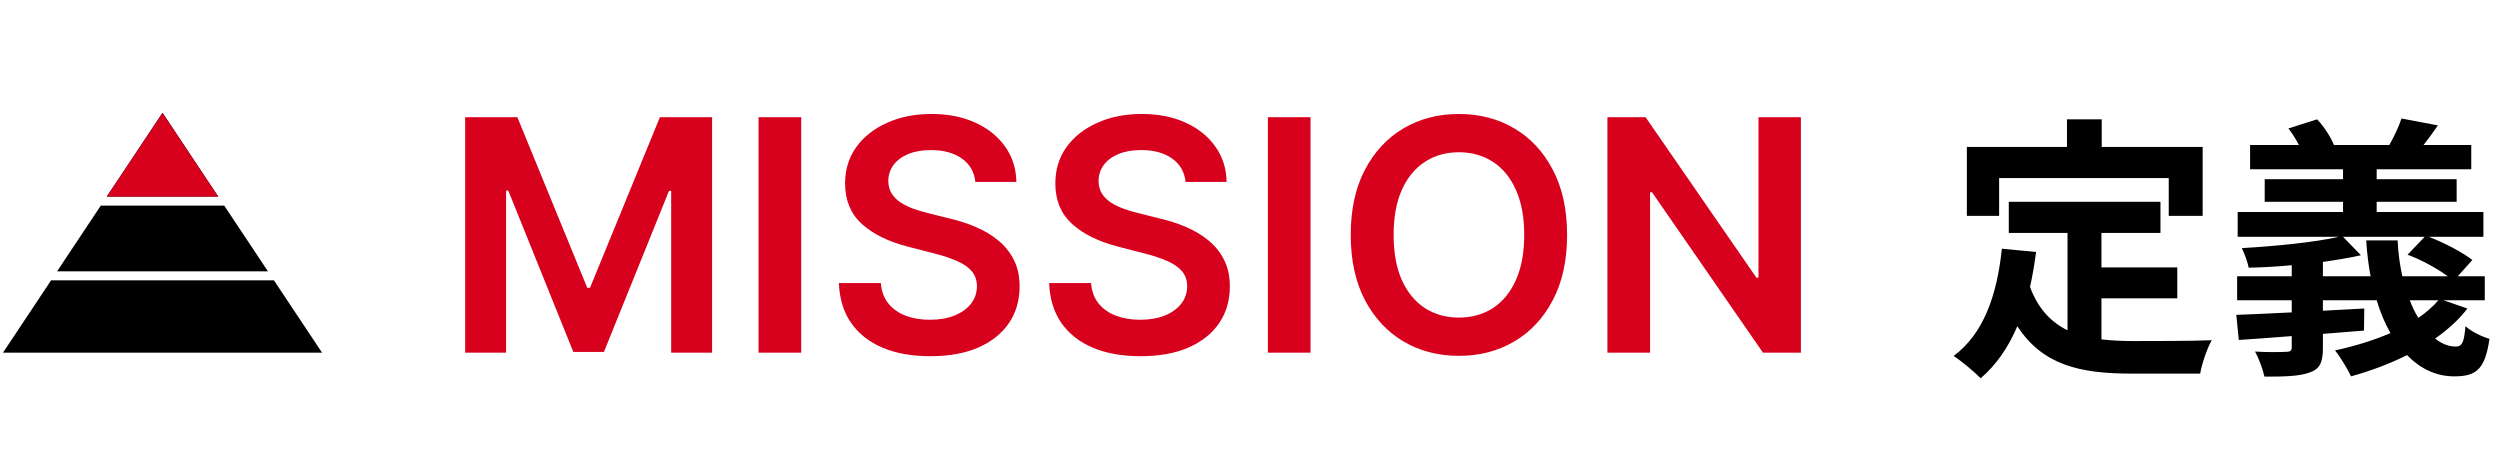
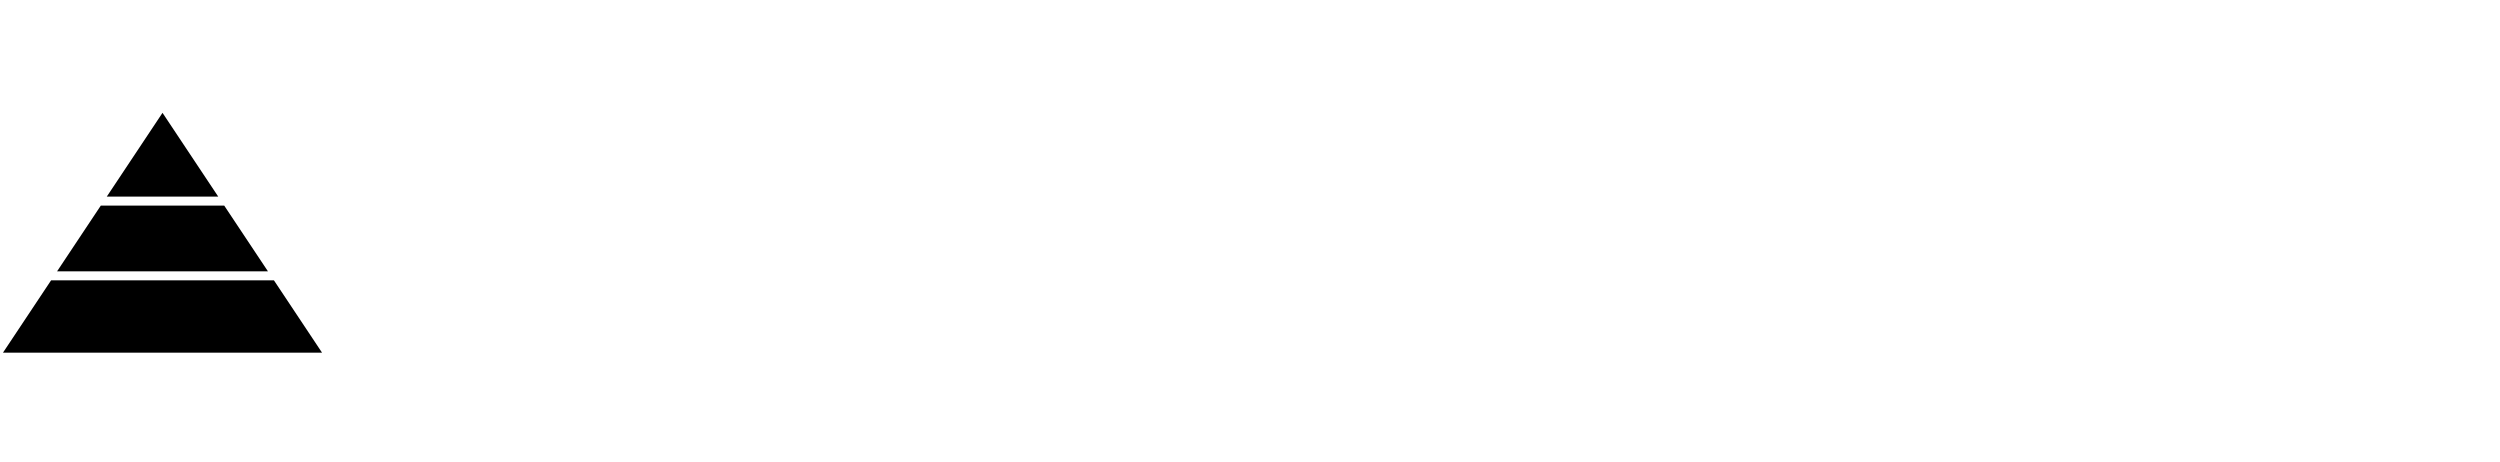
<svg xmlns="http://www.w3.org/2000/svg" width="417" height="77" viewBox="0 0 417 77" fill="none">
  <path fill-rule="evenodd" clip-rule="evenodd" d="M27.107 18.82L36.401 32.792H17.813L27.107 18.82ZM16.814 34.294H37.4L44.695 45.262H9.519L16.814 34.294ZM8.52 46.764L0.5 58.82H53.714L45.694 46.764H8.52Z" fill="black" />
-   <path fill-rule="evenodd" clip-rule="evenodd" d="M27.106 18.82L36.4 32.792H17.812L27.106 18.82Z" fill="#D7001D" />
-   <path d="M77.588 19.548H86.294L97.954 48.005H98.414L110.073 19.548H118.779V58.82H111.952V31.84H111.588L100.734 58.705H95.633L84.779 31.782H84.415V58.82H77.588V19.548ZM133.64 19.548V58.82H126.526V19.548H133.64ZM162.687 30.344C162.508 28.669 161.754 27.365 160.425 26.432C159.108 25.499 157.395 25.032 155.285 25.032C153.802 25.032 152.53 25.256 151.469 25.703C150.408 26.151 149.596 26.758 149.034 27.525C148.471 28.292 148.184 29.168 148.171 30.152C148.171 30.97 148.356 31.68 148.727 32.281C149.111 32.881 149.628 33.393 150.28 33.815C150.932 34.224 151.655 34.569 152.447 34.85C153.24 35.131 154.039 35.368 154.844 35.56L158.526 36.48C160.009 36.825 161.434 37.292 162.802 37.88C164.183 38.468 165.417 39.209 166.503 40.104C167.603 40.999 168.472 42.08 169.111 43.345C169.751 44.611 170.07 46.094 170.07 47.794C170.07 50.095 169.482 52.121 168.306 53.873C167.13 55.611 165.43 56.973 163.205 57.957C160.993 58.929 158.315 59.415 155.17 59.415C152.115 59.415 149.462 58.942 147.212 57.996C144.975 57.05 143.224 55.669 141.958 53.854C140.705 52.038 140.028 49.827 139.925 47.219H146.925C147.027 48.587 147.449 49.724 148.19 50.632C148.932 51.54 149.897 52.217 151.086 52.665C152.287 53.112 153.63 53.336 155.113 53.336C156.66 53.336 158.015 53.106 159.178 52.646C160.354 52.173 161.275 51.521 161.939 50.69C162.604 49.846 162.943 48.861 162.956 47.736C162.943 46.714 162.643 45.87 162.055 45.205C161.466 44.528 160.642 43.965 159.581 43.518C158.532 43.057 157.305 42.648 155.899 42.291L151.431 41.14C148.197 40.309 145.64 39.05 143.76 37.362C141.894 35.662 140.961 33.406 140.961 30.593C140.961 28.279 141.587 26.253 142.84 24.514C144.106 22.776 145.825 21.427 147.998 20.468C150.172 19.496 152.633 19.011 155.381 19.011C158.168 19.011 160.61 19.496 162.706 20.468C164.816 21.427 166.471 22.763 167.673 24.476C168.875 26.176 169.495 28.132 169.533 30.344H162.687ZM197.756 30.344C197.577 28.669 196.822 27.365 195.493 26.432C194.176 25.499 192.463 25.032 190.354 25.032C188.871 25.032 187.599 25.256 186.538 25.703C185.477 26.151 184.665 26.758 184.102 27.525C183.54 28.292 183.252 29.168 183.239 30.152C183.239 30.97 183.425 31.68 183.795 32.281C184.179 32.881 184.697 33.393 185.349 33.815C186.001 34.224 186.723 34.569 187.516 34.85C188.308 35.131 189.107 35.368 189.913 35.56L193.594 36.48C195.077 36.825 196.503 37.292 197.871 37.88C199.251 38.468 200.485 39.209 201.572 40.104C202.671 40.999 203.54 42.08 204.18 43.345C204.819 44.611 205.138 46.094 205.138 47.794C205.138 50.095 204.55 52.121 203.374 53.873C202.198 55.611 200.498 56.973 198.273 57.957C196.062 58.929 193.384 59.415 190.239 59.415C187.183 59.415 184.531 58.942 182.281 57.996C180.043 57.05 178.292 55.669 177.026 53.854C175.773 52.038 175.096 49.827 174.994 47.219H181.993C182.095 48.587 182.517 49.724 183.259 50.632C184 51.54 184.965 52.217 186.154 52.665C187.356 53.112 188.698 53.336 190.181 53.336C191.728 53.336 193.083 53.106 194.246 52.646C195.423 52.173 196.343 51.521 197.008 50.69C197.673 49.846 198.011 48.861 198.024 47.736C198.011 46.714 197.711 45.87 197.123 45.205C196.535 44.528 195.71 43.965 194.649 43.518C193.601 43.057 192.374 42.648 190.967 42.291L186.499 41.14C183.265 40.309 180.708 39.05 178.829 37.362C176.962 35.662 176.029 33.406 176.029 30.593C176.029 28.279 176.656 26.253 177.908 24.514C179.174 22.776 180.893 21.427 183.067 20.468C185.24 19.496 187.701 19.011 190.45 19.011C193.237 19.011 195.678 19.496 197.775 20.468C199.884 21.427 201.54 22.763 202.741 24.476C203.943 26.176 204.563 28.132 204.602 30.344H197.756ZM218.595 19.548V58.82H211.481V19.548H218.595ZM261.392 39.184C261.392 43.416 260.599 47.04 259.014 50.057C257.441 53.061 255.294 55.362 252.571 56.96C249.86 58.558 246.786 59.357 243.347 59.357C239.908 59.357 236.827 58.558 234.104 56.96C231.394 55.349 229.246 53.042 227.661 50.038C226.088 47.021 225.302 43.403 225.302 39.184C225.302 34.952 226.088 31.334 227.661 28.33C229.246 25.313 231.394 23.006 234.104 21.408C236.827 19.81 239.908 19.011 243.347 19.011C246.786 19.011 249.86 19.81 252.571 21.408C255.294 23.006 257.441 25.313 259.014 28.33C260.599 31.334 261.392 34.952 261.392 39.184ZM254.239 39.184C254.239 36.205 253.772 33.693 252.839 31.648C251.919 29.59 250.64 28.036 249.004 26.988C247.368 25.927 245.482 25.396 243.347 25.396C241.212 25.396 239.326 25.927 237.69 26.988C236.054 28.036 234.769 29.59 233.836 31.648C232.915 33.693 232.455 36.205 232.455 39.184C232.455 42.163 232.915 44.681 233.836 46.739C234.769 48.785 236.054 50.338 237.69 51.399C239.326 52.447 241.212 52.972 243.347 52.972C245.482 52.972 247.368 52.447 249.004 51.399C250.64 50.338 251.919 48.785 252.839 46.739C253.772 44.681 254.239 42.163 254.239 39.184ZM300.391 19.548V58.82H294.063L275.558 32.07H275.232V58.82H268.118V19.548H274.484L292.97 46.318H293.315V19.548H300.391Z" fill="#D7001D" />
-   <path d="M333.455 29.702V36.004H328.073V24.504H344.771V19.904H350.567V24.504H367.403V36.004H361.745V29.702H333.455ZM350.521 49.758V56.612C352.177 56.796 353.925 56.888 355.765 56.888C358.249 56.888 365.839 56.888 368.921 56.75C368.139 58.084 367.265 60.706 366.989 62.316H355.489C347.025 62.316 340.723 60.936 336.491 54.404C335.019 57.9 332.995 60.844 330.373 63.098C329.453 62.132 327.153 60.2 325.865 59.372C330.833 55.692 333.087 49.344 333.915 41.478L339.619 42.03C339.343 44.1 339.021 46.032 338.607 47.872C339.987 51.552 342.149 53.76 344.863 55.094V38.856H335.065V33.658H360.365V38.856H350.521V44.606H363.171V49.758H350.521ZM406.733 50.08H401.949C402.363 51.138 402.823 52.15 403.375 53.024C404.663 52.15 405.813 51.138 406.733 50.08ZM387.459 46.078H395.417C395.049 44.192 394.819 42.168 394.681 40.098H399.925C400.017 42.214 400.293 44.192 400.707 46.078H408.297C406.503 44.79 403.881 43.318 401.581 42.49L404.433 39.5H390.817L393.807 42.582C391.921 42.996 389.759 43.364 387.459 43.686V46.078ZM407.561 50.08L411.563 51.46C410.137 53.346 408.251 55.002 406.181 56.474C407.285 57.348 408.435 57.808 409.631 57.808C410.735 57.808 411.011 56.98 411.241 54.404C412.299 55.37 414.001 56.152 415.243 56.52C414.507 61.672 412.989 62.776 409.355 62.776C406.319 62.776 403.697 61.488 401.489 59.234C398.545 60.706 395.325 61.902 392.151 62.776C391.645 61.672 390.357 59.51 389.483 58.452C392.657 57.762 395.877 56.796 398.729 55.554C397.809 53.944 397.027 52.104 396.429 50.08H387.459V51.828L394.359 51.46L394.313 55.14L387.459 55.692V58.038C387.459 60.476 386.953 61.534 385.251 62.132C383.457 62.776 381.111 62.822 377.707 62.822C377.431 61.534 376.787 59.832 376.143 58.636C378.121 58.774 380.651 58.728 381.341 58.682C382.031 58.682 382.261 58.498 382.261 57.9V56.06C379.041 56.336 376.005 56.52 373.429 56.704L373.015 52.518C375.545 52.426 378.765 52.288 382.261 52.104V50.08H373.153V46.078H382.261V44.238C379.823 44.468 377.339 44.606 375.085 44.652C374.901 43.732 374.395 42.306 373.935 41.386C379.547 41.064 386.079 40.42 390.127 39.5H373.245V35.36H390.817V33.658H377.753V29.886H390.817V28.23H375.315V24.182H383.457C382.951 23.216 382.353 22.25 381.709 21.422L386.493 19.904C387.643 21.1 388.793 22.894 389.299 24.182H398.545C399.327 22.802 400.155 21.054 400.569 19.766L406.641 20.916C405.813 22.112 404.985 23.262 404.249 24.182H412.207V28.23H396.429V29.886H409.769V33.658H396.429V35.36H414.231V39.5H405.123C407.653 40.466 410.735 42.076 412.391 43.364L409.953 46.078H414.461V50.08H407.561Z" fill="black" />
</svg>